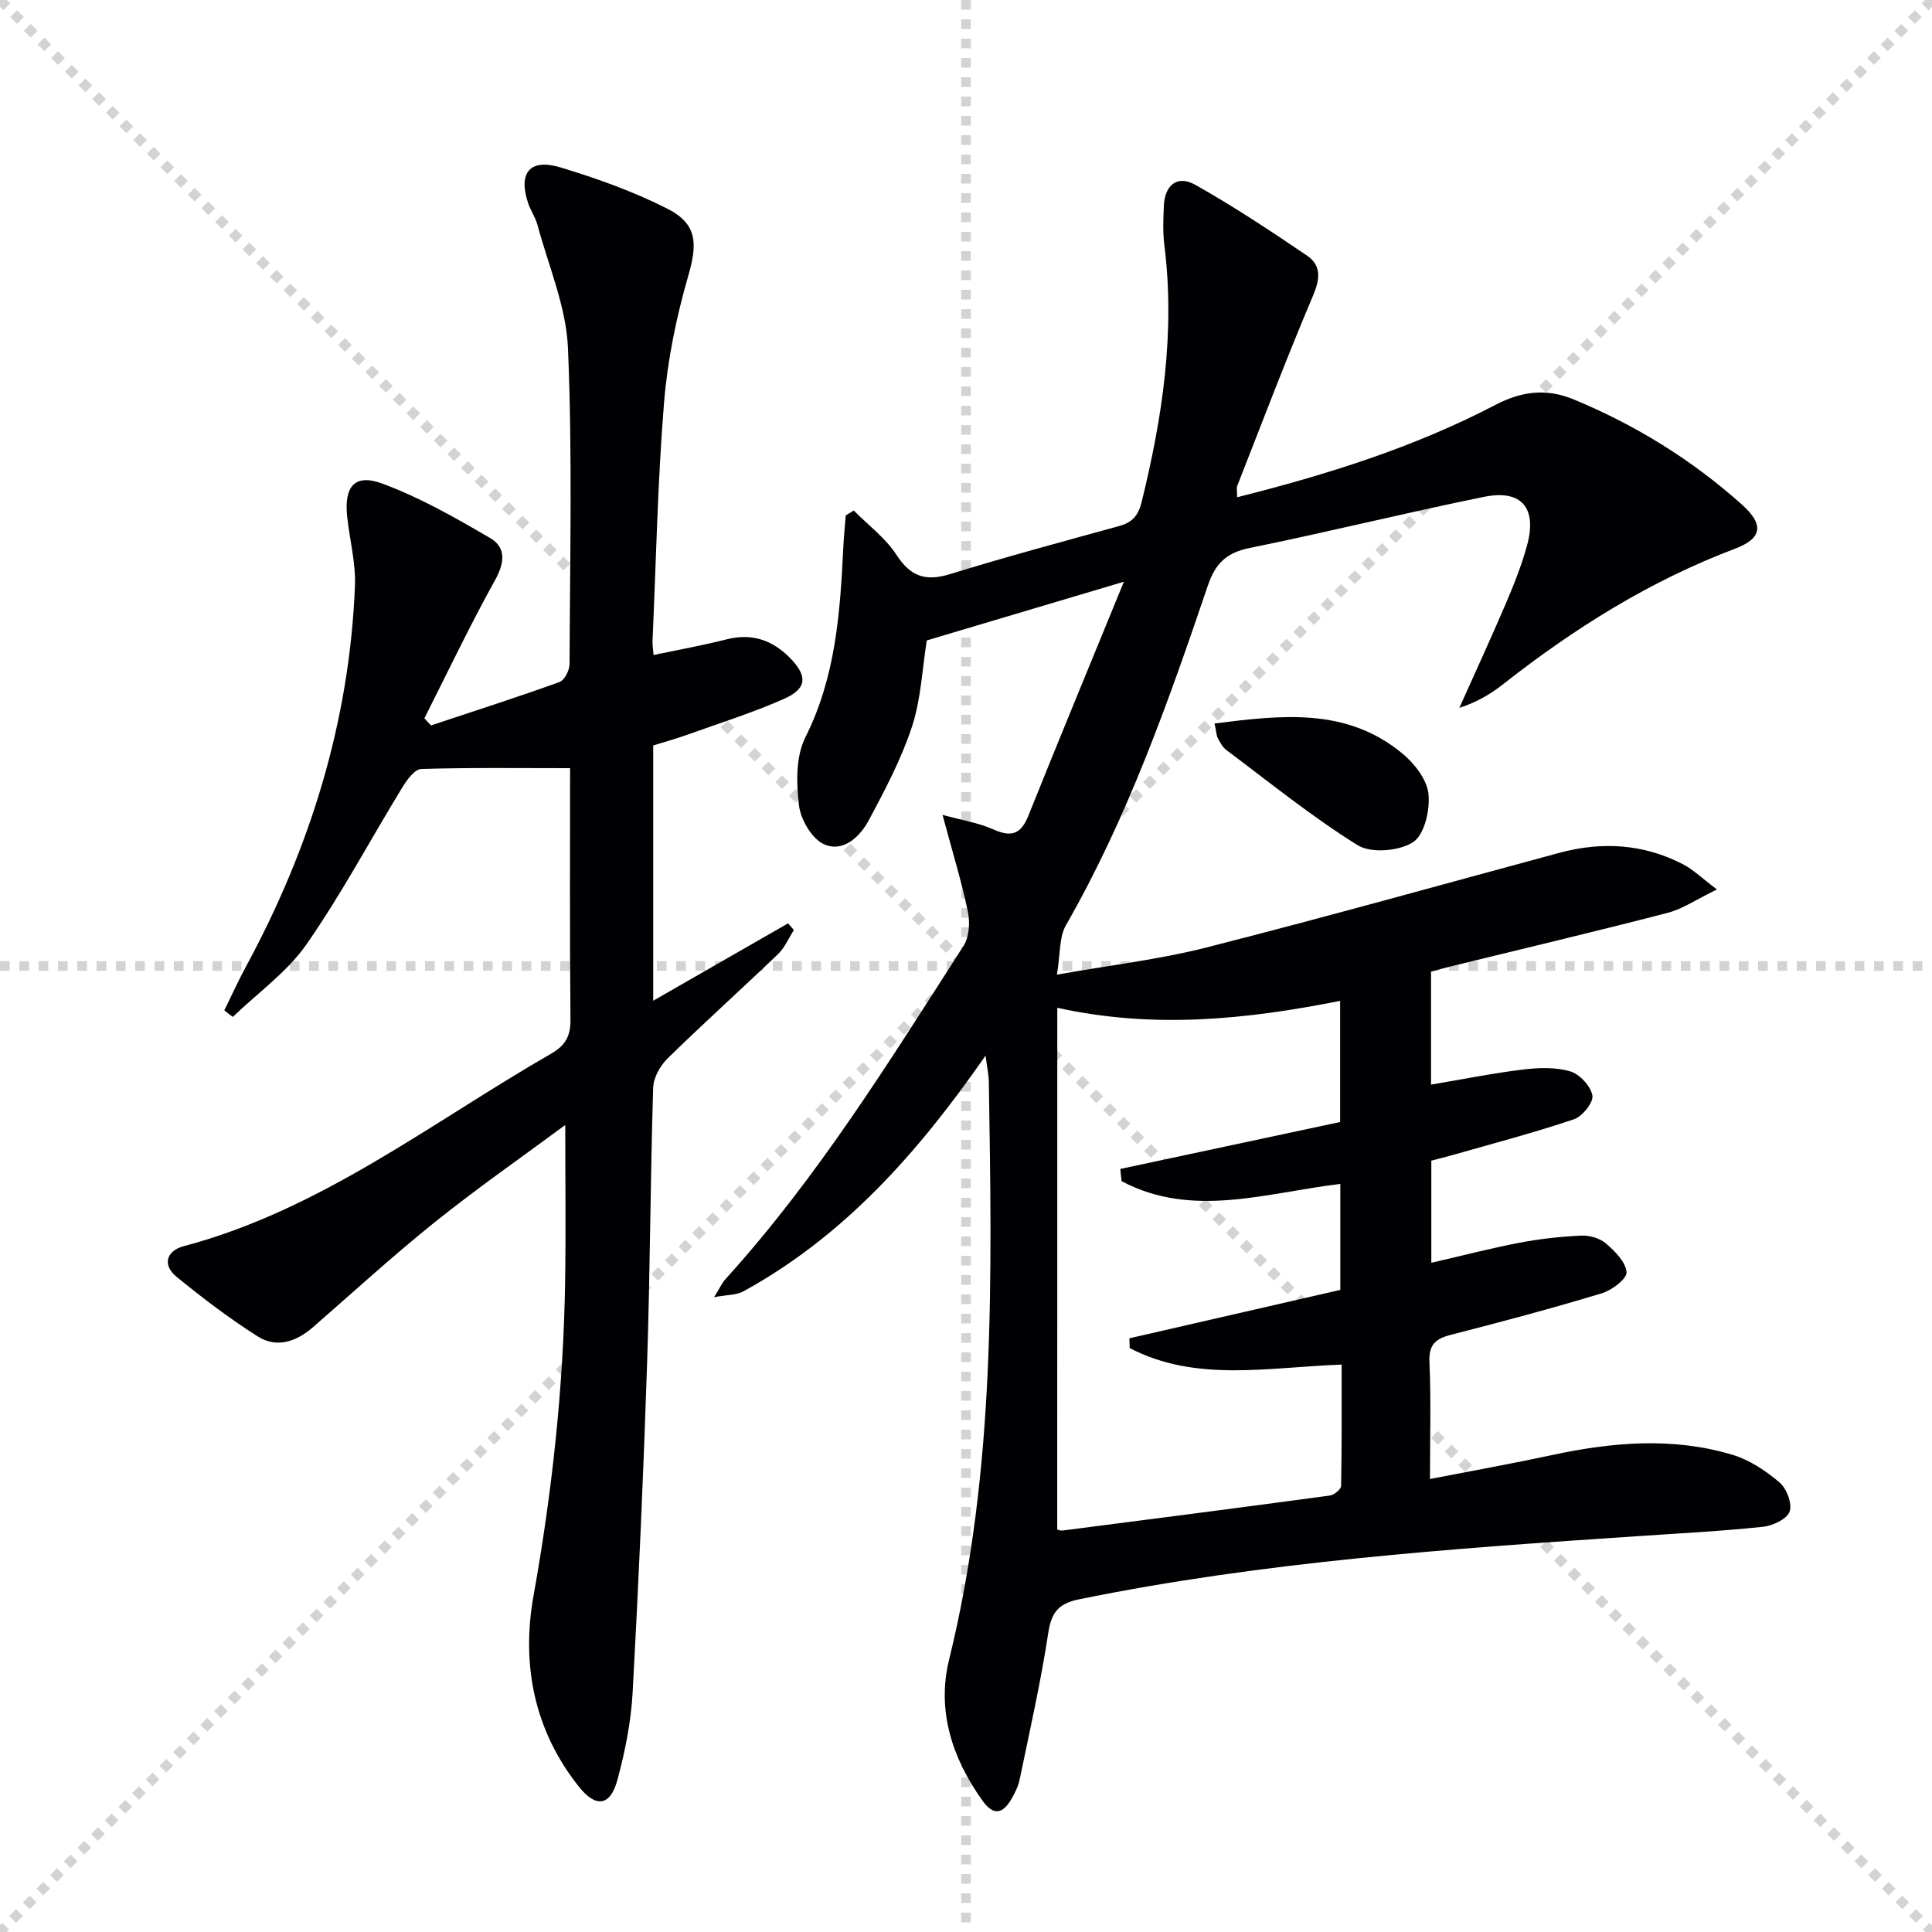
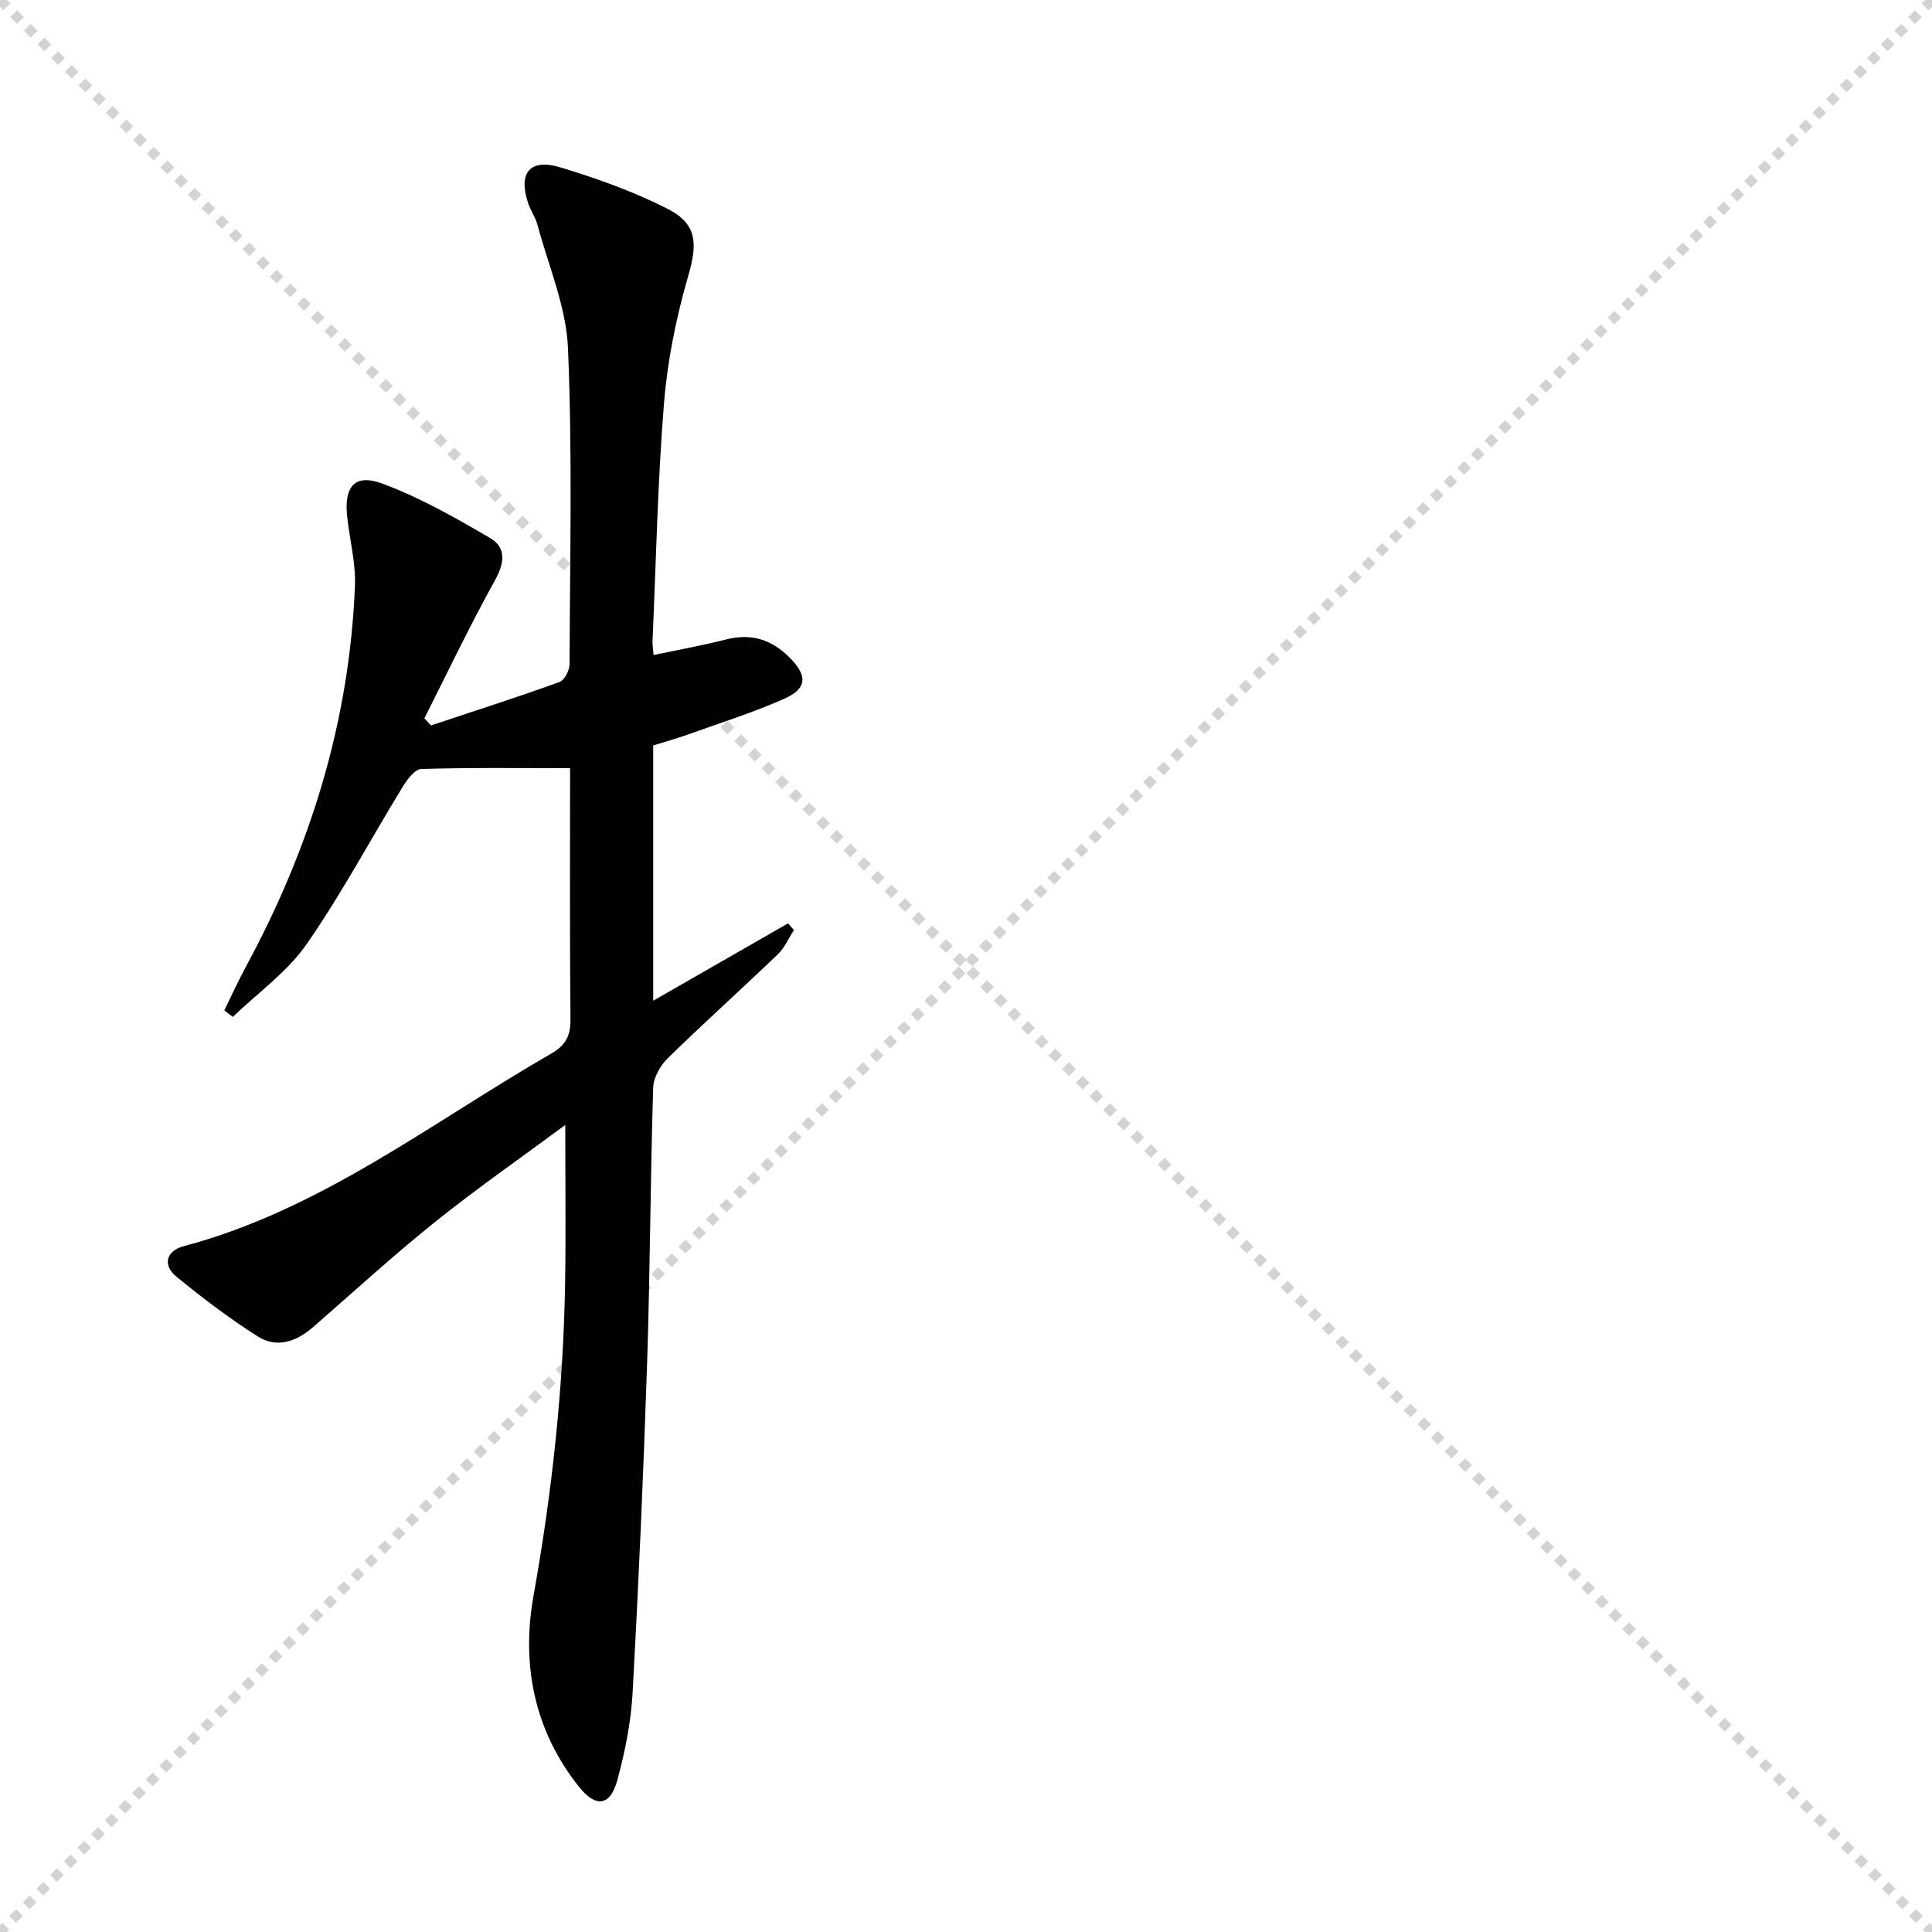
<svg xmlns="http://www.w3.org/2000/svg" enable-background="new 0 0 400 400" viewBox="0 0 400 400">
  <g stroke="lightgray" stroke-dasharray="1,1" stroke-width="1" transform="scale(2, 2)">
    <line x1="0" y1="0" x2="200" y2="200" />
    <line x1="200" y1="0" x2="0" y2="200" />
-     <line x1="100" y1="0" x2="100" y2="200" />
-     <line x1="0" y1="100" x2="200" y2="100" />
  </g>
  <g fill="#010103">
-     <path d="m204.05 218.55c-14.06 20.25-29.36 37.39-50.13 48.81-1.44.79-3.38.7-6.08 1.21 1.19-1.9 1.64-2.95 2.37-3.75 19.12-21.08 34-45.19 49.28-68.99 1.17-1.83 1.37-4.84.9-7.07-1.31-6.27-3.2-12.42-5.25-20.05 3.78 1.04 7.37 1.61 10.57 3.03 3.71 1.65 5.67.96 7.19-2.83 6.41-15.98 13-31.88 19.79-48.47-14.33 4.27-27.57 8.21-40.81 12.15-.94 5.88-1.19 12.13-3.06 17.85-2.21 6.72-5.59 13.11-8.94 19.38-1.85 3.45-5.35 6.75-9.28 4.97-2.52-1.13-4.84-5.13-5.19-8.09-.55-4.61-.66-10.08 1.33-14.04 6.27-12.49 7.2-25.76 7.85-39.22.11-2.24.34-4.48.51-6.72.55-.34 1.11-.68 1.66-1.02 3 3.03 6.58 5.68 8.85 9.18 2.93 4.52 6.04 5.54 11.1 3.98 11.58-3.58 23.29-6.72 34.97-9.94 2.68-.74 3.96-2.08 4.67-4.93 4.32-17.54 6.99-35.18 4.71-53.3-.33-2.63-.21-5.33-.1-7.99.17-4.41 2.78-6.54 6.54-4.42 7.93 4.46 15.55 9.52 23.09 14.63 3.02 2.05 2.73 4.85 1.24 8.35-5.51 12.98-10.51 26.18-15.66 39.31-.21.54-.03 1.24-.03 2.38 18.67-4.7 36.65-10.34 53.46-19.12 5.46-2.85 10.59-3.46 16.18-1.15 12.86 5.32 24.56 12.55 34.91 21.83 4.62 4.14 4.1 6.99-1.48 9.1-17.62 6.65-33.33 16.51-48.06 28.09-2.58 2.03-5.43 3.7-9.01 4.86 3.2-7.16 6.5-14.29 9.58-21.5 1.69-3.96 3.31-7.99 4.44-12.14 2.12-7.73-1.12-11.63-8.87-10.06-16.23 3.29-32.32 7.3-48.55 10.59-4.84.98-7.12 3.21-8.69 7.85-8.17 24.08-16.63 48.05-29.36 70.26-1.42 2.48-1.14 5.94-1.87 10.23 11.13-1.98 21.19-3.14 30.9-5.61 24.44-6.22 48.73-13.02 73.08-19.6 8.85-2.39 17.46-1.88 25.65 2.36 2.11 1.09 3.87 2.84 7.03 5.21-4.2 2.03-7.08 4.04-10.27 4.86-14.93 3.87-29.94 7.42-44.92 11.09-1.28.31-2.55.68-4.01 1.07v23.39c6.42-1.08 12.69-2.35 19.01-3.12 3.23-.4 6.75-.52 9.8.37 1.95.57 4.25 3.06 4.6 5 .25 1.43-2.08 4.34-3.83 4.93-8.16 2.75-16.51 4.94-24.79 7.31-1.57.45-3.16.83-4.73 1.25v21.15c6.39-1.48 12.27-3.01 18.22-4.15 4.2-.8 8.5-1.28 12.77-1.48 1.71-.08 3.86.51 5.12 1.59 1.88 1.61 4.13 3.85 4.31 5.98.12 1.34-3.03 3.74-5.1 4.37-10.33 3.12-20.76 5.91-31.21 8.58-3.2.82-4.66 1.99-4.5 5.66.35 7.79.11 15.61.11 24.21 8.76-1.7 17.01-3.18 25.2-4.94 12.5-2.69 25.03-3.79 37.44-.07 3.53 1.06 6.89 3.31 9.73 5.72 1.47 1.25 2.68 4.43 2.09 6.04-.56 1.56-3.51 2.94-5.54 3.15-8.59.9-17.22 1.35-25.84 1.93-38.79 2.6-77.56 5.29-115.77 13.09-4.31.88-5.7 2.76-6.35 7.02-1.54 10.14-3.82 20.17-5.9 30.23-.29 1.43-.98 2.82-1.72 4.1-1.78 3.06-3.71 3.53-6 .31-6.3-8.81-9.48-18.69-6.9-29.18 9.7-39.44 8.85-79.52 8.23-119.62-.03-1.44-.35-2.89-.68-5.44zm14.84 98.14c.16.03.65.25 1.11.19 18.44-2.37 36.89-4.75 55.31-7.24.89-.12 2.34-1.29 2.35-1.99.16-8.38.11-16.76.11-25.13-15.4.58-30.2 3.71-43.88-3.42-.02-.67-.04-1.34-.06-2.02 14.6-3.35 29.2-6.7 43.67-10.02 0-7.58 0-14.66 0-21.94-15.4 1.83-30.63 7.2-45.29-.57-.09-.84-.18-1.69-.27-2.53 15.13-3.23 30.27-6.47 45.52-9.72 0-8.2 0-16.41 0-25.08-19.41 3.84-38.49 5.86-58.56 1.43-.01 36.36-.01 71.94-.01 108.04z" />
    <path d="m46.44 209.18c1.49-3.03 2.88-6.1 4.49-9.07 13.32-24.62 21.43-50.75 22.56-78.82.19-4.74-1.1-9.53-1.61-14.31-.67-6.23 1.53-8.96 7.21-6.88 7.82 2.87 15.21 7.1 22.44 11.33 3.27 1.92 2.96 5.09.97 8.67-5.2 9.36-9.8 19.06-14.64 28.62.46.49.91.98 1.37 1.47 8.88-2.95 17.8-5.81 26.6-8.98 1.03-.37 2.08-2.42 2.09-3.69.08-21.83.6-43.68-.33-65.48-.37-8.56-4.03-16.98-6.3-25.44-.42-1.59-1.44-3.01-1.96-4.58-2.08-6.27.38-9.28 6.75-7.35 7.56 2.29 15.11 4.99 22.13 8.56 6.23 3.17 6.19 7.31 4.28 13.9-2.47 8.54-4.29 17.42-5.01 26.27-1.33 16.41-1.65 32.89-2.38 49.35-.04.81.12 1.63.22 2.87 5.18-1.1 10.19-2 15.11-3.25 5.23-1.32 9.46.12 13.14 3.86 3.64 3.71 3.55 6.33-1.22 8.45-6.5 2.88-13.32 5.02-20.03 7.43-2.31.83-4.68 1.48-7.08 2.23v52.85c9.53-5.47 18.72-10.74 27.92-16.02.4.46.81.92 1.21 1.39-1.08 1.67-1.89 3.63-3.29 4.98-7.56 7.25-15.35 14.25-22.84 21.57-1.55 1.52-2.95 4.01-3.01 6.1-.58 18.97-.63 37.96-1.25 56.92-.75 22.77-1.75 45.54-3 68.28-.33 6.08-1.56 12.2-3.15 18.09-1.46 5.42-4.42 5.87-7.97 1.42-9.29-11.66-11.95-25.31-9.4-39.54 3.85-21.49 6.19-43.07 6.54-64.87.17-10.72.03-21.45.03-32.59-8.94 6.61-18.18 13.04-26.95 20.07-8.68 6.95-16.89 14.49-25.28 21.79-3.45 3-7.5 4.41-11.44 1.91-5.86-3.71-11.41-7.94-16.79-12.33-3.07-2.51-2.06-5.42 1.46-6.35 28.41-7.53 51.25-25.58 76.09-39.87 2.99-1.72 4.03-3.67 3.99-7.1-.17-17.65-.08-35.3-.08-52-10.45 0-20.64-.14-30.81.17-1.32.04-2.9 2.15-3.81 3.63-6.67 10.89-12.68 22.23-19.96 32.68-4.01 5.75-10.1 10.06-15.25 15.02-.61-.43-1.19-.9-1.76-1.36z" />
-     <path d="m251.46 149.79c13.9-1.75 27.22-3.33 38.75 6.1 2.54 2.07 5.19 5.41 5.53 8.41.38 3.34-.82 8.53-3.18 10.06-2.88 1.86-8.68 2.36-11.47.63-9.49-5.89-18.23-13.01-27.21-19.72-.76-.57-1.26-1.55-1.73-2.41-.3-.55-.3-1.25-.69-3.07z" />
  </g>
</svg>